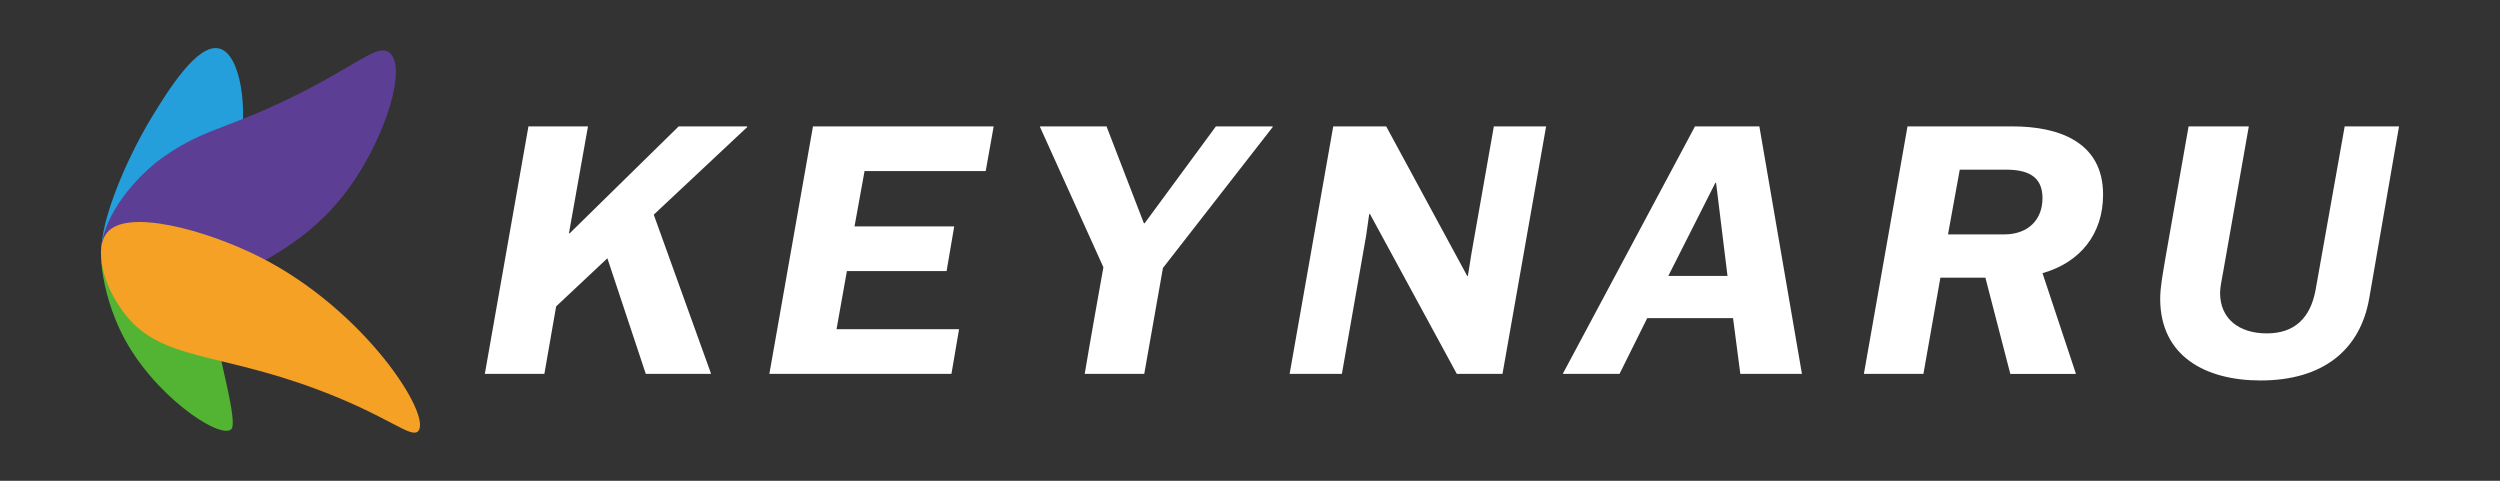
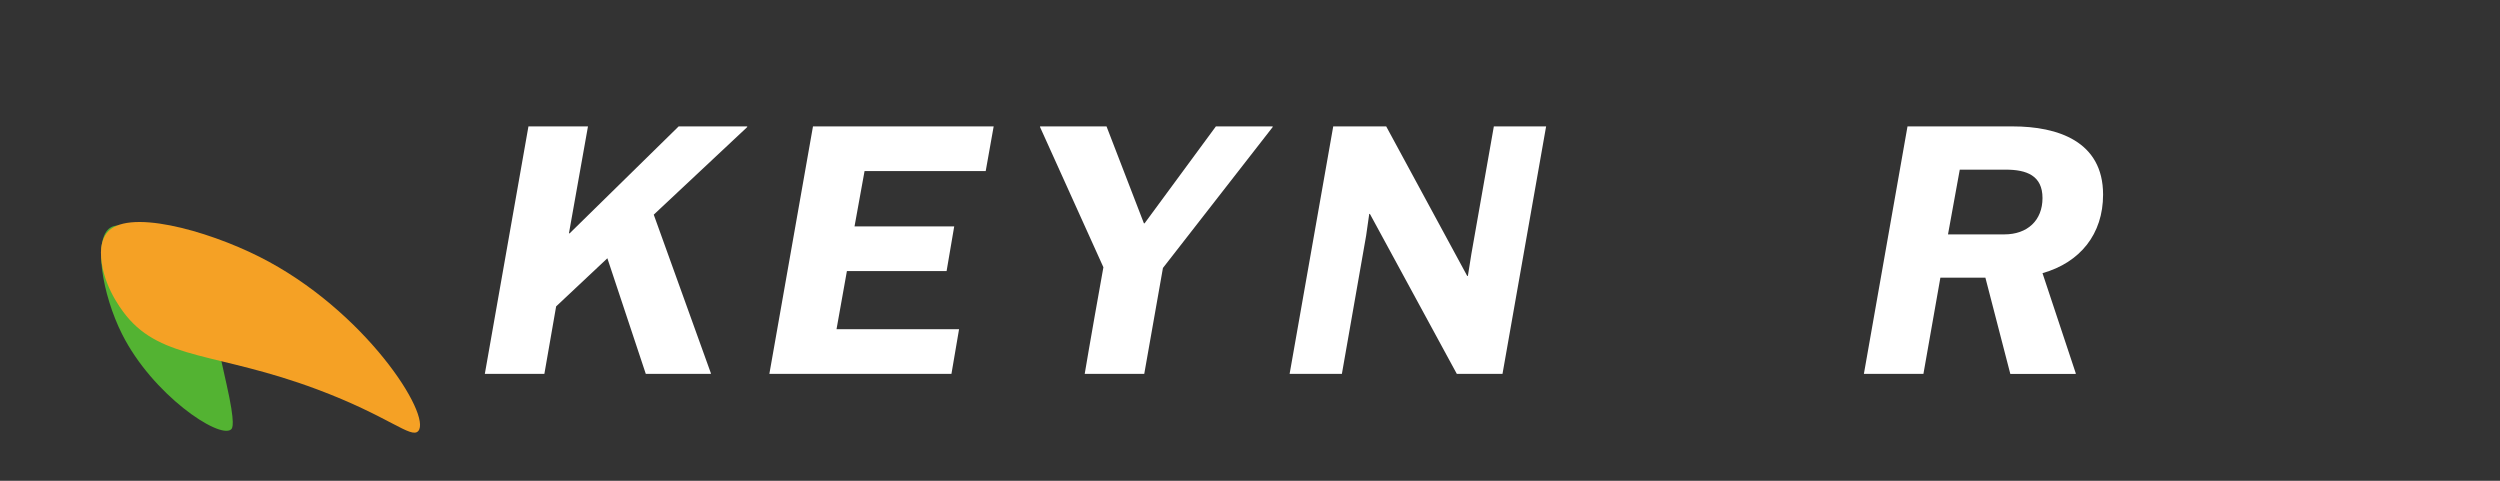
<svg xmlns="http://www.w3.org/2000/svg" id="_レイヤー_1" data-name="レイヤー 1" viewBox="0 0 1300 250">
  <rect x="0" y="0" width="1300" height="250" fill="#333333" stroke="none" />
  <defs>
    <style>
      .cls-1 {
        fill: #f5a125;
      }

      .cls-2 {
        fill: #fff;
      }

      .cls-3 {
        fill: #249fdb;
      }

      .cls-4 {
        fill: #53b332;
      }

      .cls-5 {
        fill: #5d3e95;
      }
    </style>
  </defs>
  <g>
    <path class="cls-2" d="M274.79,65.72h30.96l-9.9,55.62h.36l56.7-55.62h35.64v.36l-48.6,45.54,29.7,82.44v.36h-33.84l-19.98-60.12-26.64,25.02-6.12,35.1h-30.96l22.68-128.69Z" />
    <path class="cls-2" d="M444.35,117.74h51.84l-3.96,23.22h-51.84l-5.4,30.24h63.72l-3.96,23.22h-94.68l22.68-128.69h93.96l-4.14,23.22h-63l-5.22,28.8Z" />
    <path class="cls-2" d="M575.39,65.72l19.44,50.4h.36l37.08-50.4h29.52v.36l-57.06,73.26-9.72,55.08h-30.96s2.7-16.38,9.72-55.44l-32.94-72.9v-.36h34.56Z" />
    <path class="cls-2" d="M803.98,65.72l-22.68,128.69h-23.76l-45.18-83.16h-.36l-1.62,11.34-12.6,71.82h-27.18l22.68-128.69h27.54l42.12,77.76h.36l1.8-11.34,11.7-66.42h27.18Z" />
-     <path class="cls-2" d="M842.15,194.42h-29.52l68.76-128.69h33.48l22.14,128.69h-32.04l-3.78-28.98h-44.64l-14.4,28.98ZM867.52,143.48h30.78l-5.94-48.42h-.36l-24.48,48.42Z" />
    <path class="cls-2" d="M1045.36,194.42l-12.96-50.04h-23.4l-8.82,50.04h-30.96l22.68-128.69h54.72c23.4,0,46.98,7.74,46.98,35.46,0,20.52-11.88,35.28-31.5,40.86l17.28,52.02v.36h-34.02ZM1012.96,121.88h29.34c11.88,0,19.8-7.2,19.8-18.9s-8.28-14.76-19.08-14.76h-23.94l-6.12,33.66Z" />
-     <path class="cls-2" d="M1232.02,155c-4.68,27.18-24.3,42.84-56.52,42.84-28.62,0-52.2-12.6-52.2-42.48,0-6.3,1.44-13.32,2.7-21.06l12.06-68.58h31.32l-13.32,75.6c-.72,3.96-1.62,8.1-1.62,10.98,0,13.5,9.9,21.06,24.3,21.06s22.68-7.92,25.38-22.68l15.12-84.96h28.26l-15.48,89.28Z" />
  </g>
  <g>
-     <path class="cls-4" d="M57.57,118.28c-9.44,5.57-4.42,34.92,5.9,55.46,15.82,31.46,50.2,54.47,56.59,49.64.87-.65,2.48-2.49-2.23-23.43-8.27-36.75-7.93-40.72-20.45-56.9-10.81-13.96-31.03-29.95-39.81-24.77Z" />
-     <path class="cls-3" d="M56.57,140.96c-11.93-8.61,6.15-53.67,22.84-80.84,7.8-12.69,23.25-37.85,34.64-34.88,11.14,2.9,15.3,31.91,10.21,53.98-.74,3.22-3.9,15.89-14.26,29.6-15.23,20.14-43.58,39.25-53.43,32.14Z" />
-     <path class="cls-5" d="M59.08,149.12c11.58,13.18,52.5,1.87,81.37-15.26,9.2-5.46,26.46-15.91,41.34-36.55,18.46-25.61,30.39-62.8,20.51-70.07-6.13-4.52-15.7,6.16-50.26,23.21-35.76,17.64-47.6,16.33-70.66,33.84,0,0-19.78,15.16-26.82,35.68-2.73,7.95-2.05,13.5-1.68,15.66,1.2,6.99,4.84,11.93,6.2,13.48Z" />
+     <path class="cls-4" d="M57.57,118.28c-9.44,5.57-4.42,34.92,5.9,55.46,15.82,31.46,50.2,54.47,56.59,49.64.87-.65,2.48-2.49-2.23-23.43-8.27-36.75-7.93-40.72-20.45-56.9-10.81-13.96-31.03-29.95-39.81-24.77" />
    <path class="cls-1" d="M55.44,121.28c9.93-13.28,51.85-1.63,79.38,12.21,54.9,27.59,89.91,82.59,82.65,90.67-3.71,4.13-15.18-7.71-52.71-21.74-51.51-19.25-80.33-15.03-99.15-38.29-3.55-4.39-13.08-17.53-13.12-32.83,0-3.13.72-7.05,2.94-10.02Z" />
  </g>
</svg>